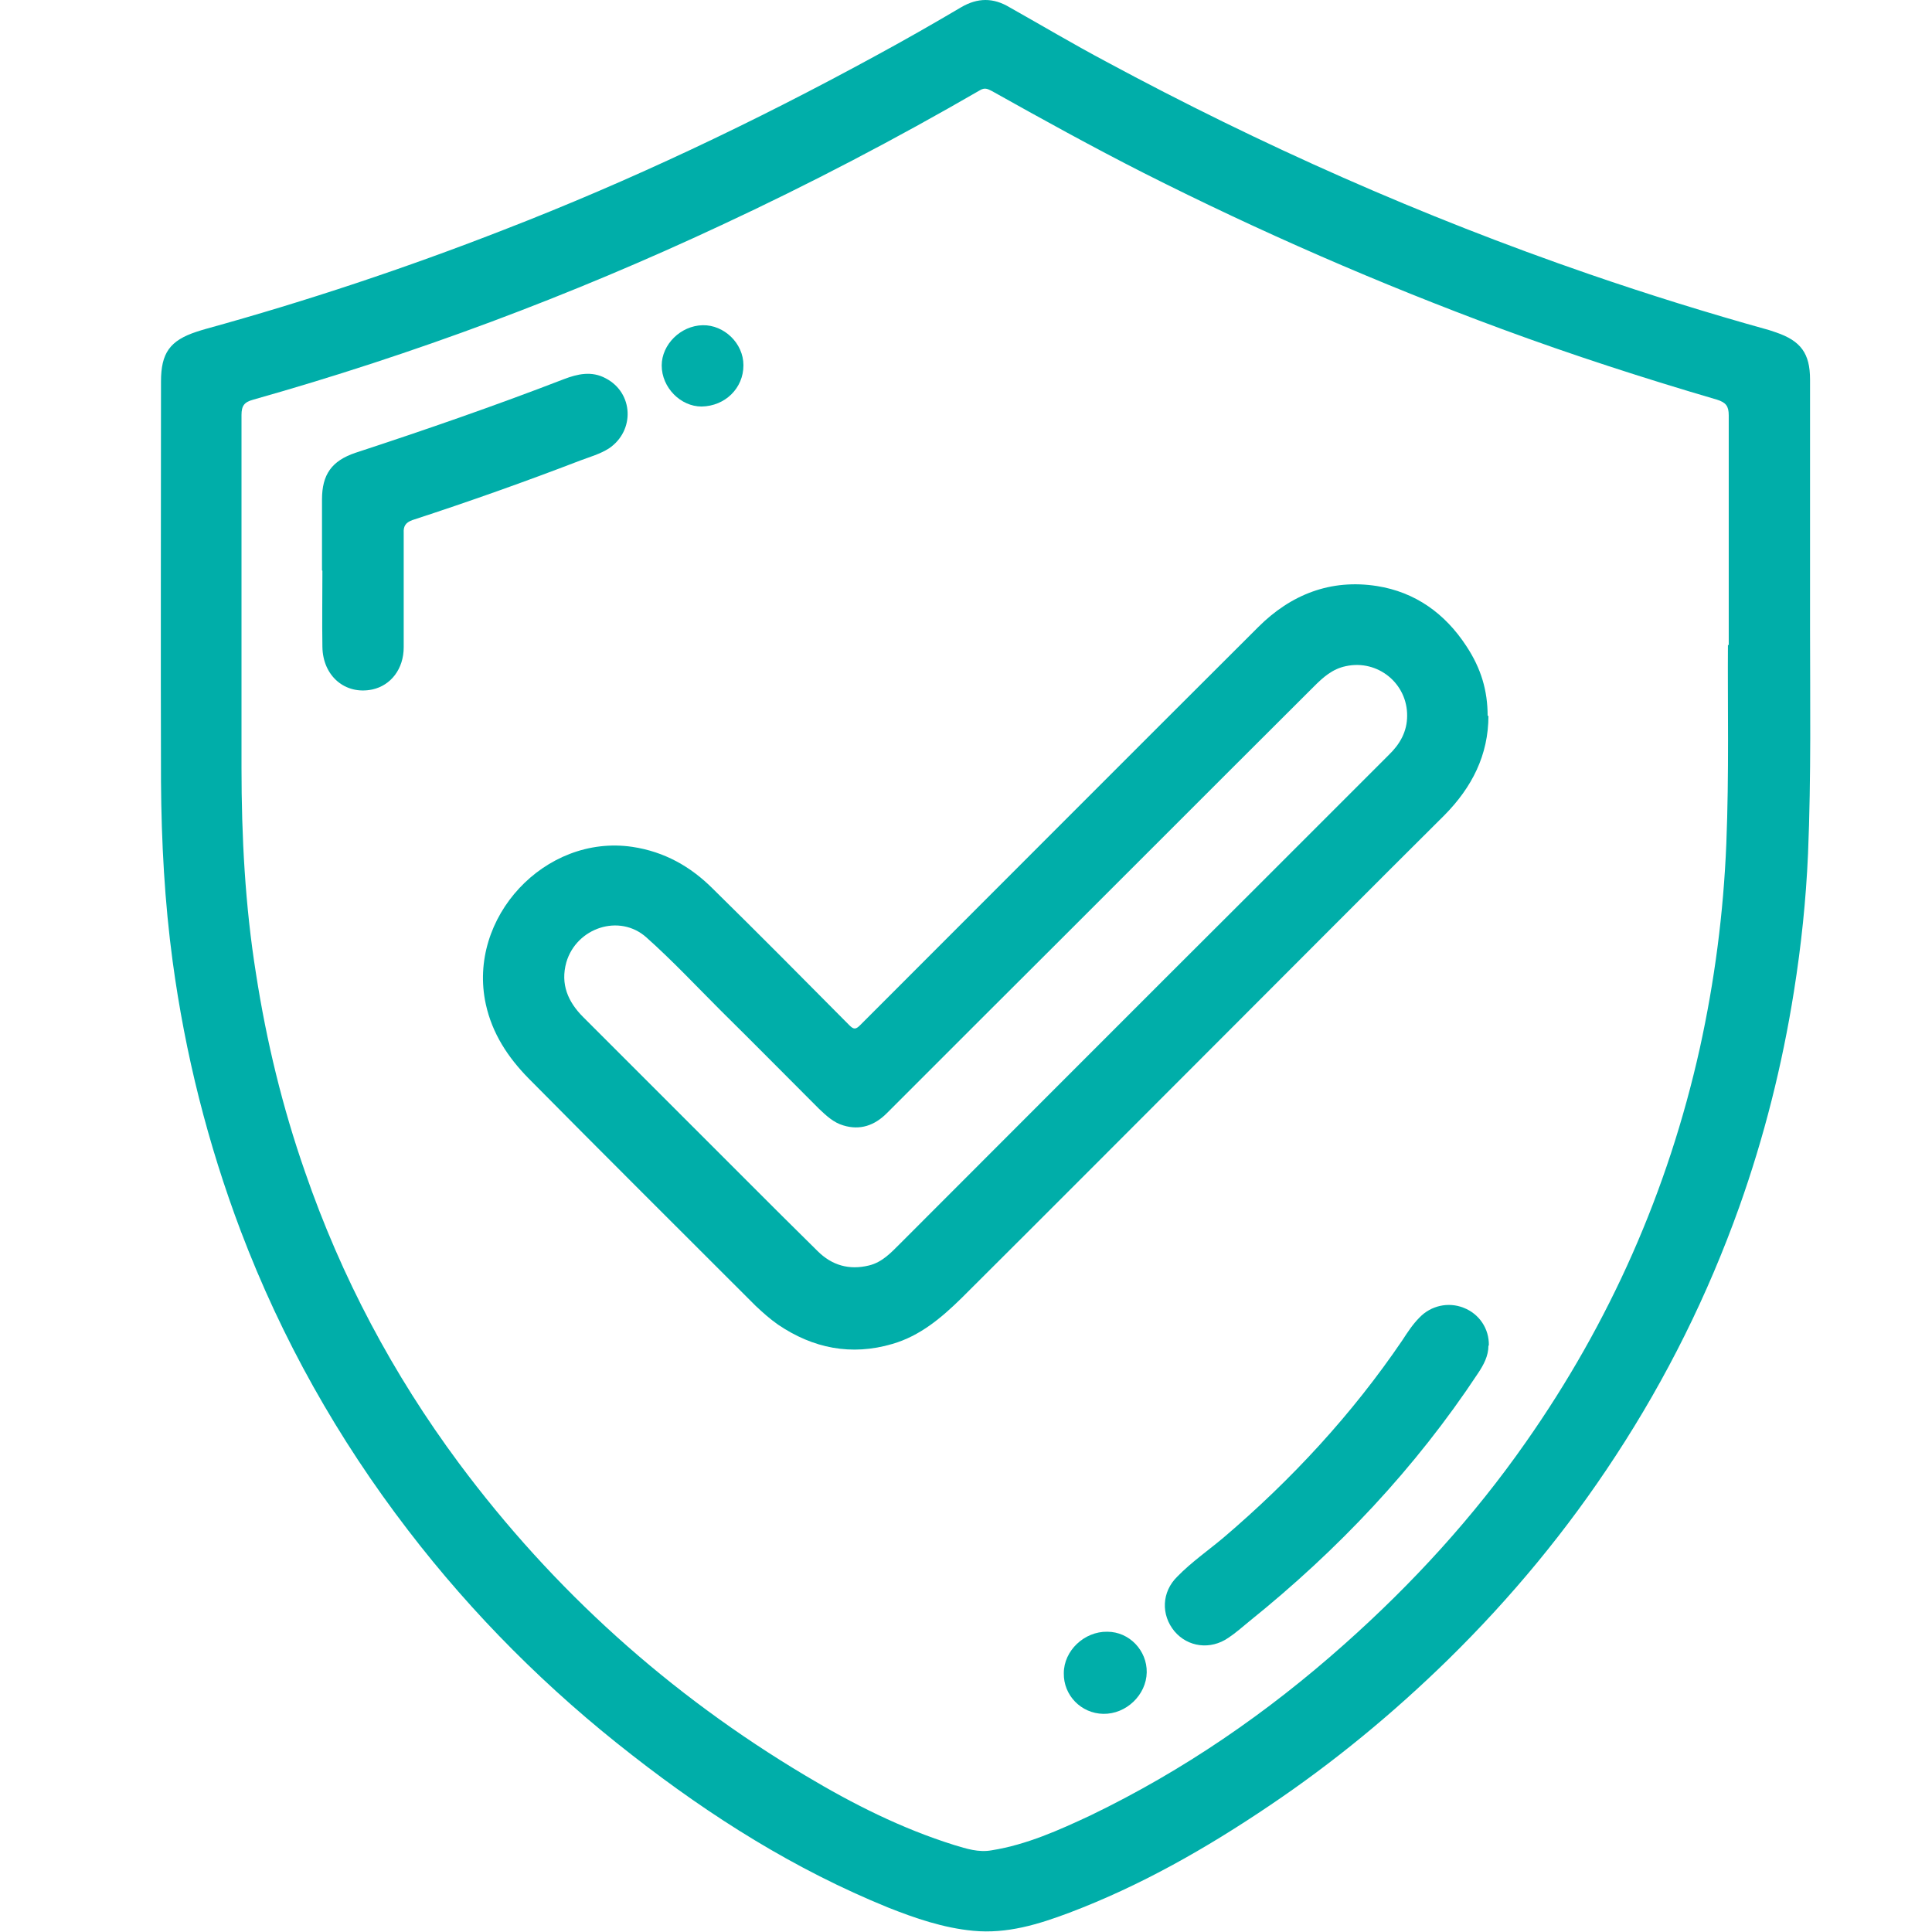
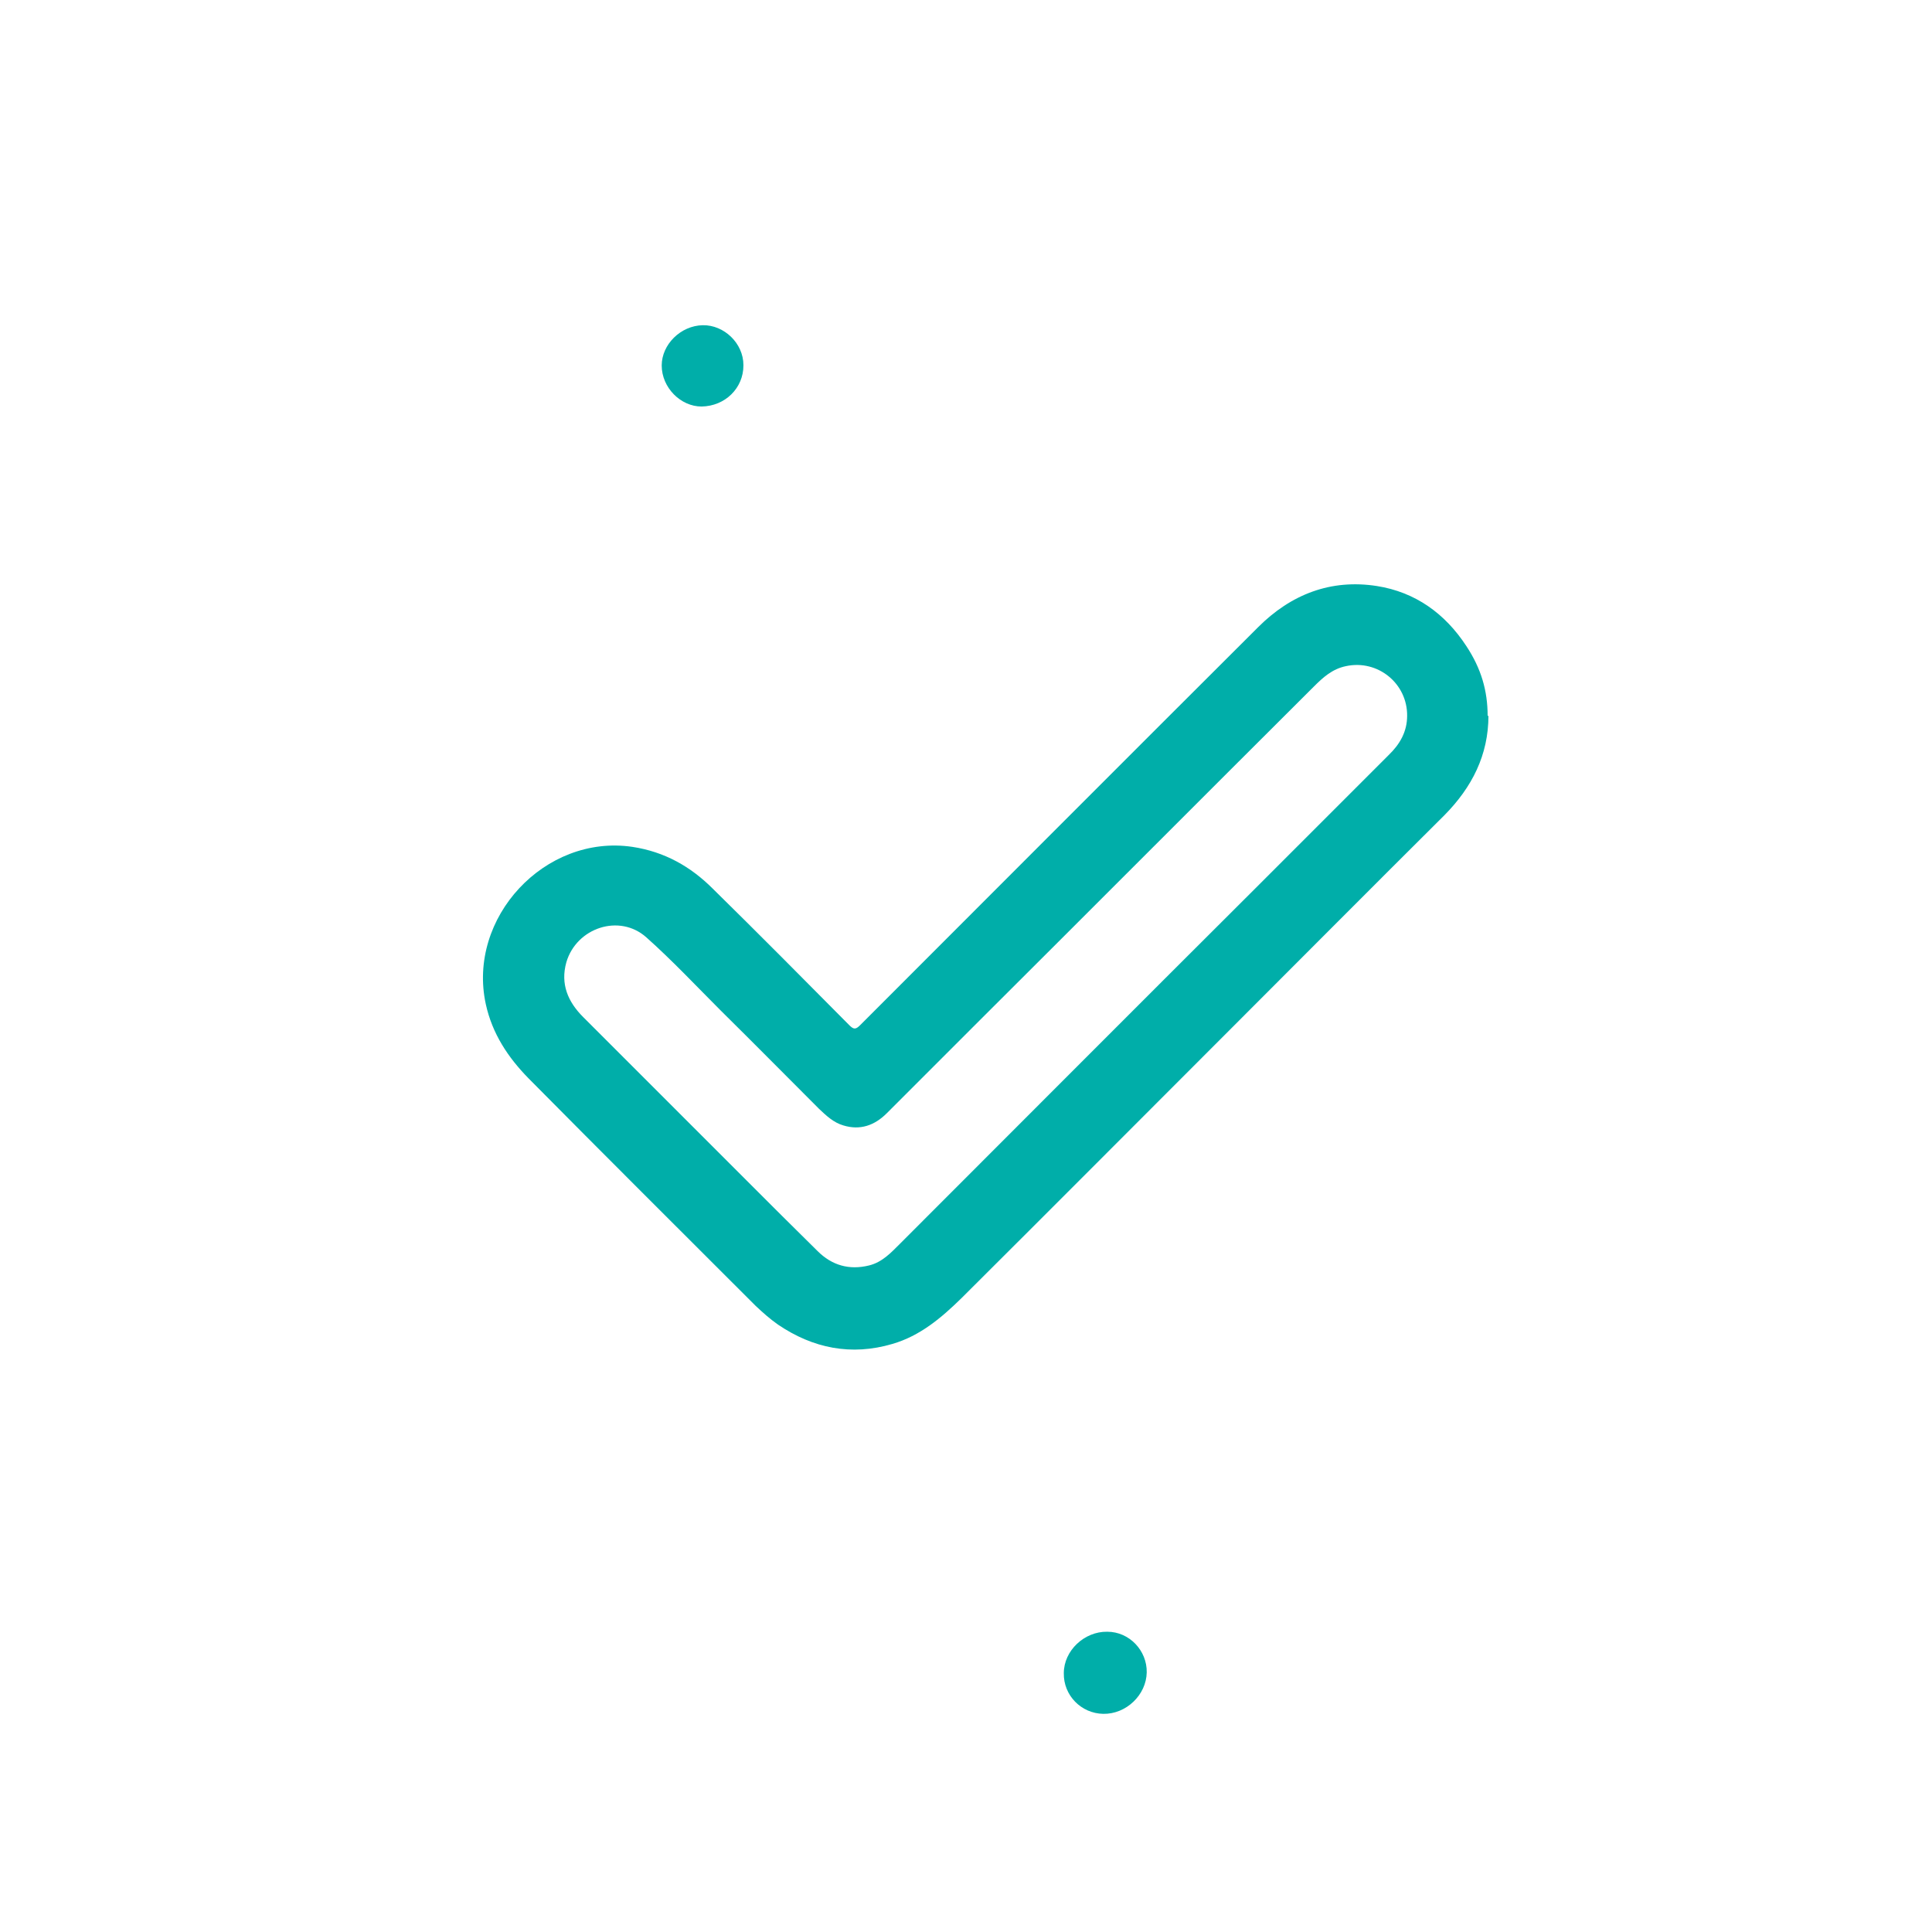
<svg xmlns="http://www.w3.org/2000/svg" width="48" height="48" viewBox="0 0 48 48" fill="none">
-   <path d="M44.97 15.62C44.97 17.35 45 19.28 44.92 21.21C44.87 22.36 44.75 23.5 44.57 24.63C44.28 26.46 43.83 28.25 43.21 29.99C42.43 32.17 41.41 34.23 40.14 36.17C38.94 38.01 37.55 39.69 35.98 41.23C34.61 42.57 33.13 43.79 31.54 44.86C29.97 45.92 28.34 46.85 26.57 47.52C25.8 47.81 25.02 48.05 24.18 47.97C23.44 47.9 22.74 47.66 22.06 47.39C19.75 46.45 17.67 45.14 15.71 43.61C13.61 41.98 11.75 40.12 10.14 38.02C8.39 35.74 7 33.27 5.98 30.58C5.16 28.41 4.6 26.18 4.29 23.89C4.09 22.41 4.01 20.92 4 19.42C3.99 16.11 4 12.79 4 9.48C4 8.77 4.22 8.46 4.89 8.24C4.96 8.22 5.04 8.19 5.12 8.17C7.62 7.48 10.08 6.66 12.49 5.72C15.67 4.49 18.74 3.03 21.73 1.4C22.45 1.01 23.17 0.6 23.88 0.18C24.29 -0.06 24.68 -0.06 25.08 0.18C25.88 0.63 26.67 1.1 27.48 1.53C31.34 3.61 35.33 5.38 39.48 6.81C40.96 7.32 42.44 7.78 43.95 8.2C44.01 8.22 44.07 8.24 44.13 8.26C44.74 8.47 44.97 8.78 44.97 9.43C44.97 10.05 44.97 10.66 44.97 11.28C44.97 12.66 44.97 14.05 44.97 15.64V15.62ZM42.95 16.03C42.95 13.96 42.95 12.14 42.95 10.32C42.95 10.09 42.88 10 42.66 9.93C40.85 9.4 39.06 8.82 37.3 8.17C34.27 7.05 31.31 5.76 28.42 4.3C27.14 3.65 25.89 2.96 24.64 2.26C24.54 2.21 24.47 2.17 24.35 2.24C22.26 3.45 20.12 4.57 17.93 5.59C14.17 7.35 10.29 8.8 6.29 9.93C6.07 9.99 6 10.08 6 10.31C6 13.23 6 16.15 6 19.07C6 20.79 6.09 22.5 6.36 24.19C6.62 25.87 7.02 27.52 7.58 29.12C8.48 31.73 9.76 34.14 11.4 36.35C13.75 39.51 16.63 42.1 20.02 44.12C21.19 44.82 22.4 45.43 23.71 45.84C24.01 45.93 24.31 46.03 24.64 45.97C25.51 45.83 26.31 45.47 27.1 45.1C29.4 43.99 31.48 42.56 33.39 40.86C35.09 39.35 36.61 37.69 37.91 35.83C40 32.85 41.44 29.59 42.23 26.05C42.6 24.37 42.82 22.68 42.89 20.96C42.96 19.23 42.92 17.5 42.93 16.02L42.95 16.03Z" fill="#00AEA9" />
  <path d="M36.98 17.78C36.98 18.76 36.57 19.56 35.89 20.25C34.12 22.01 32.36 23.78 30.59 25.55C28.36 27.78 26.13 30.02 23.89 32.25C23.39 32.74 22.86 33.19 22.17 33.39C21.15 33.69 20.2 33.5 19.33 32.91C19.13 32.77 18.95 32.61 18.77 32.44C16.89 30.56 15 28.68 13.13 26.79C12.62 26.27 12.23 25.68 12.07 24.95C11.6 22.8 13.54 20.72 15.71 21.04C16.51 21.16 17.16 21.53 17.71 22.08C18.85 23.2 19.98 24.34 21.1 25.47C21.21 25.58 21.26 25.58 21.37 25.47C24.67 22.17 27.96 18.87 31.26 15.58C32.07 14.77 33.06 14.38 34.21 14.56C35.16 14.71 35.9 15.24 36.43 16.05C36.8 16.61 36.96 17.16 36.96 17.79L36.98 17.78ZM34.96 17.79C34.97 16.98 34.23 16.38 33.44 16.55C33.1 16.62 32.87 16.83 32.64 17.06C29.84 19.85 27.05 22.65 24.25 25.44C23.51 26.18 22.77 26.92 22.03 27.66C21.73 27.96 21.37 28.09 20.95 27.96C20.71 27.89 20.53 27.72 20.35 27.55C19.53 26.73 18.72 25.91 17.9 25.1C17.29 24.49 16.7 23.86 16.06 23.29C15.39 22.69 14.32 23.05 14.07 23.91C13.92 24.45 14.11 24.89 14.49 25.27C15.84 26.62 17.19 27.97 18.54 29.32C19.13 29.91 19.72 30.5 20.31 31.08C20.67 31.44 21.1 31.56 21.59 31.44C21.92 31.36 22.14 31.12 22.37 30.89C25.3 27.96 28.22 25.03 31.15 22.11C32.27 20.99 33.38 19.88 34.5 18.76C34.78 18.49 34.96 18.18 34.96 17.78V17.79Z" fill="#00AEA9" />
-   <path d="M8 14.17C8 13.58 8 12.99 8 12.41C8 11.79 8.24 11.45 8.83 11.25C10.57 10.68 12.3 10.08 14.01 9.42C14.35 9.29 14.7 9.21 15.05 9.4C15.74 9.76 15.78 10.7 15.13 11.14C14.91 11.28 14.66 11.35 14.42 11.44C13.04 11.97 11.66 12.46 10.25 12.92C10.08 12.98 10.02 13.07 10.03 13.24C10.03 14.19 10.03 15.13 10.03 16.08C10.03 16.62 9.71 17.03 9.25 17.13C8.58 17.27 8.02 16.8 8.01 16.07C8 15.44 8.01 14.81 8.01 14.18L8 14.17Z" fill="#00AEA9" />
-   <path d="M36.98 33.43C36.98 33.69 36.86 33.91 36.72 34.12C35.16 36.48 33.24 38.51 31.04 40.28C30.87 40.42 30.7 40.57 30.52 40.69C30.07 41 29.51 40.92 29.18 40.53C28.84 40.12 28.86 39.55 29.25 39.17C29.6 38.81 30.02 38.52 30.4 38.2C32.09 36.76 33.59 35.14 34.84 33.3C34.97 33.1 35.1 32.9 35.27 32.73C35.55 32.44 35.98 32.34 36.36 32.49C36.75 32.64 37 33.01 36.99 33.43H36.98Z" fill="#00AEA9" />
  <path d="M27.41 42.58C26.86 42.57 26.42 42.12 26.43 41.57C26.43 41.01 26.94 40.53 27.51 40.54C28.06 40.54 28.5 41.01 28.49 41.55C28.48 42.11 27.98 42.59 27.41 42.58Z" fill="#00AEA9" />
  <path d="M18.47 9.08C18.47 9.64 18.02 10.09 17.43 10.1C16.91 10.1 16.44 9.63 16.44 9.08C16.44 8.56 16.91 8.09 17.46 8.08C17.99 8.07 18.47 8.53 18.47 9.07V9.08Z" fill="#00AEA9" />
</svg>